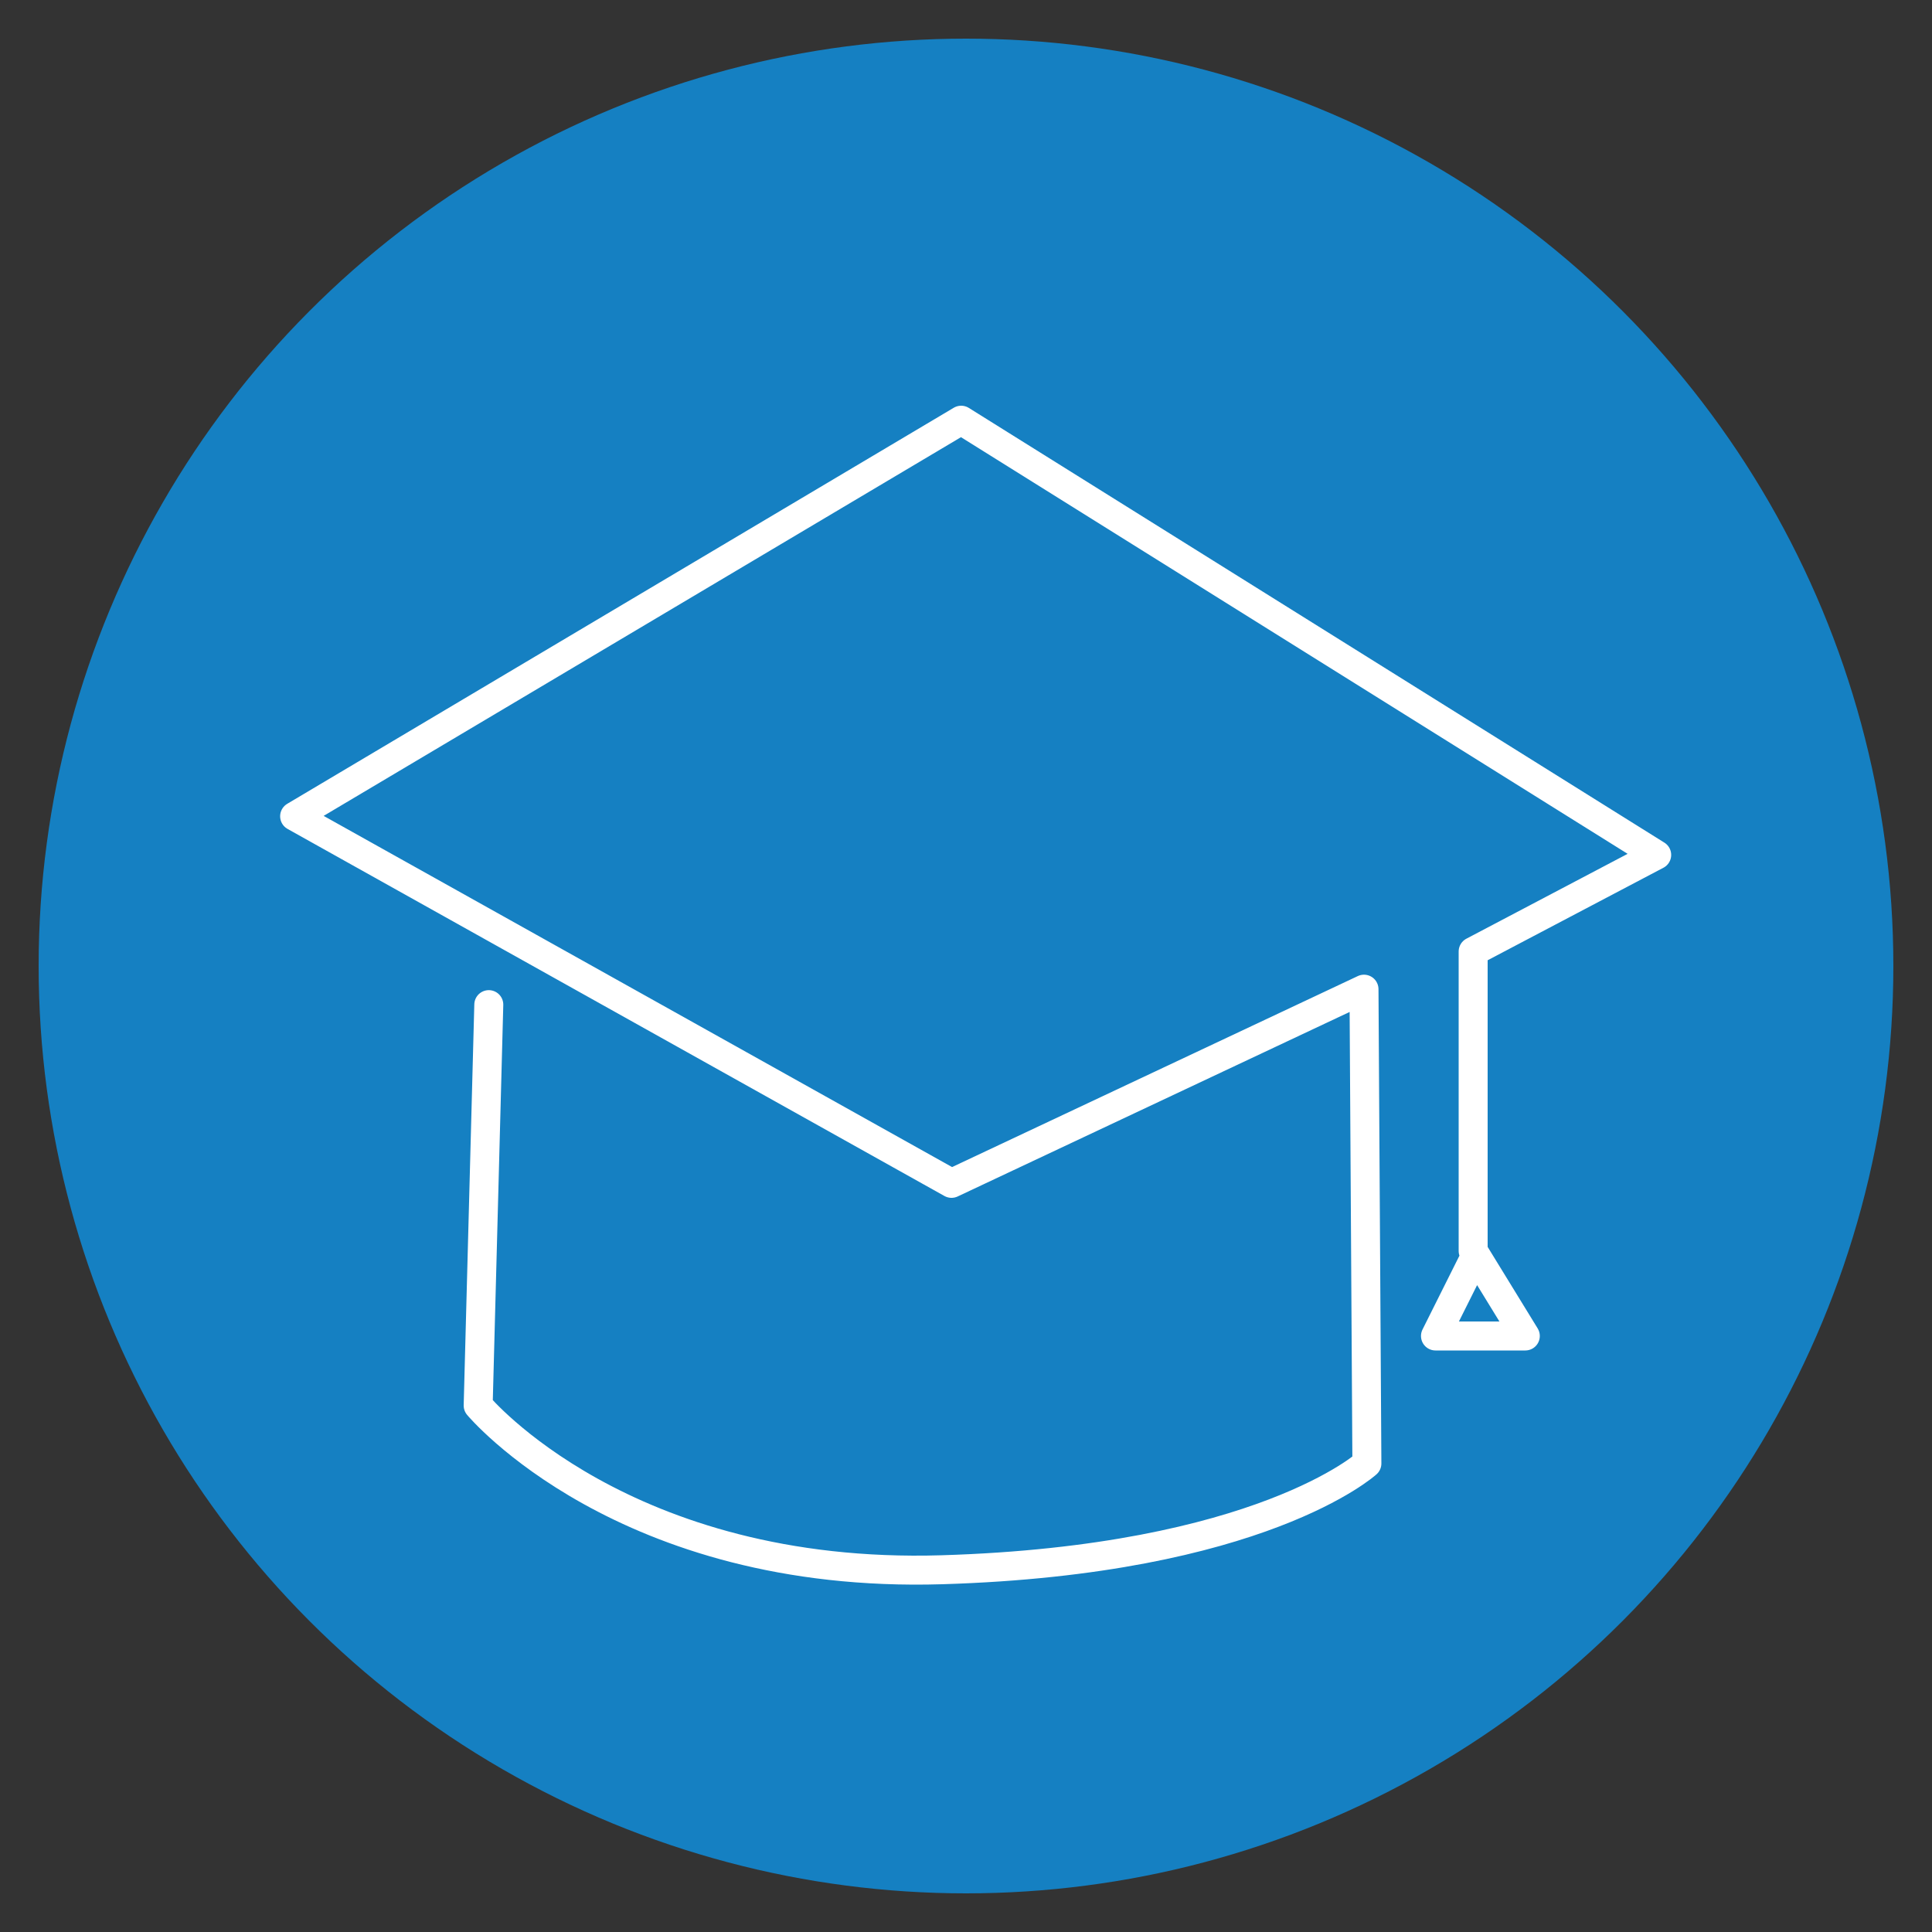
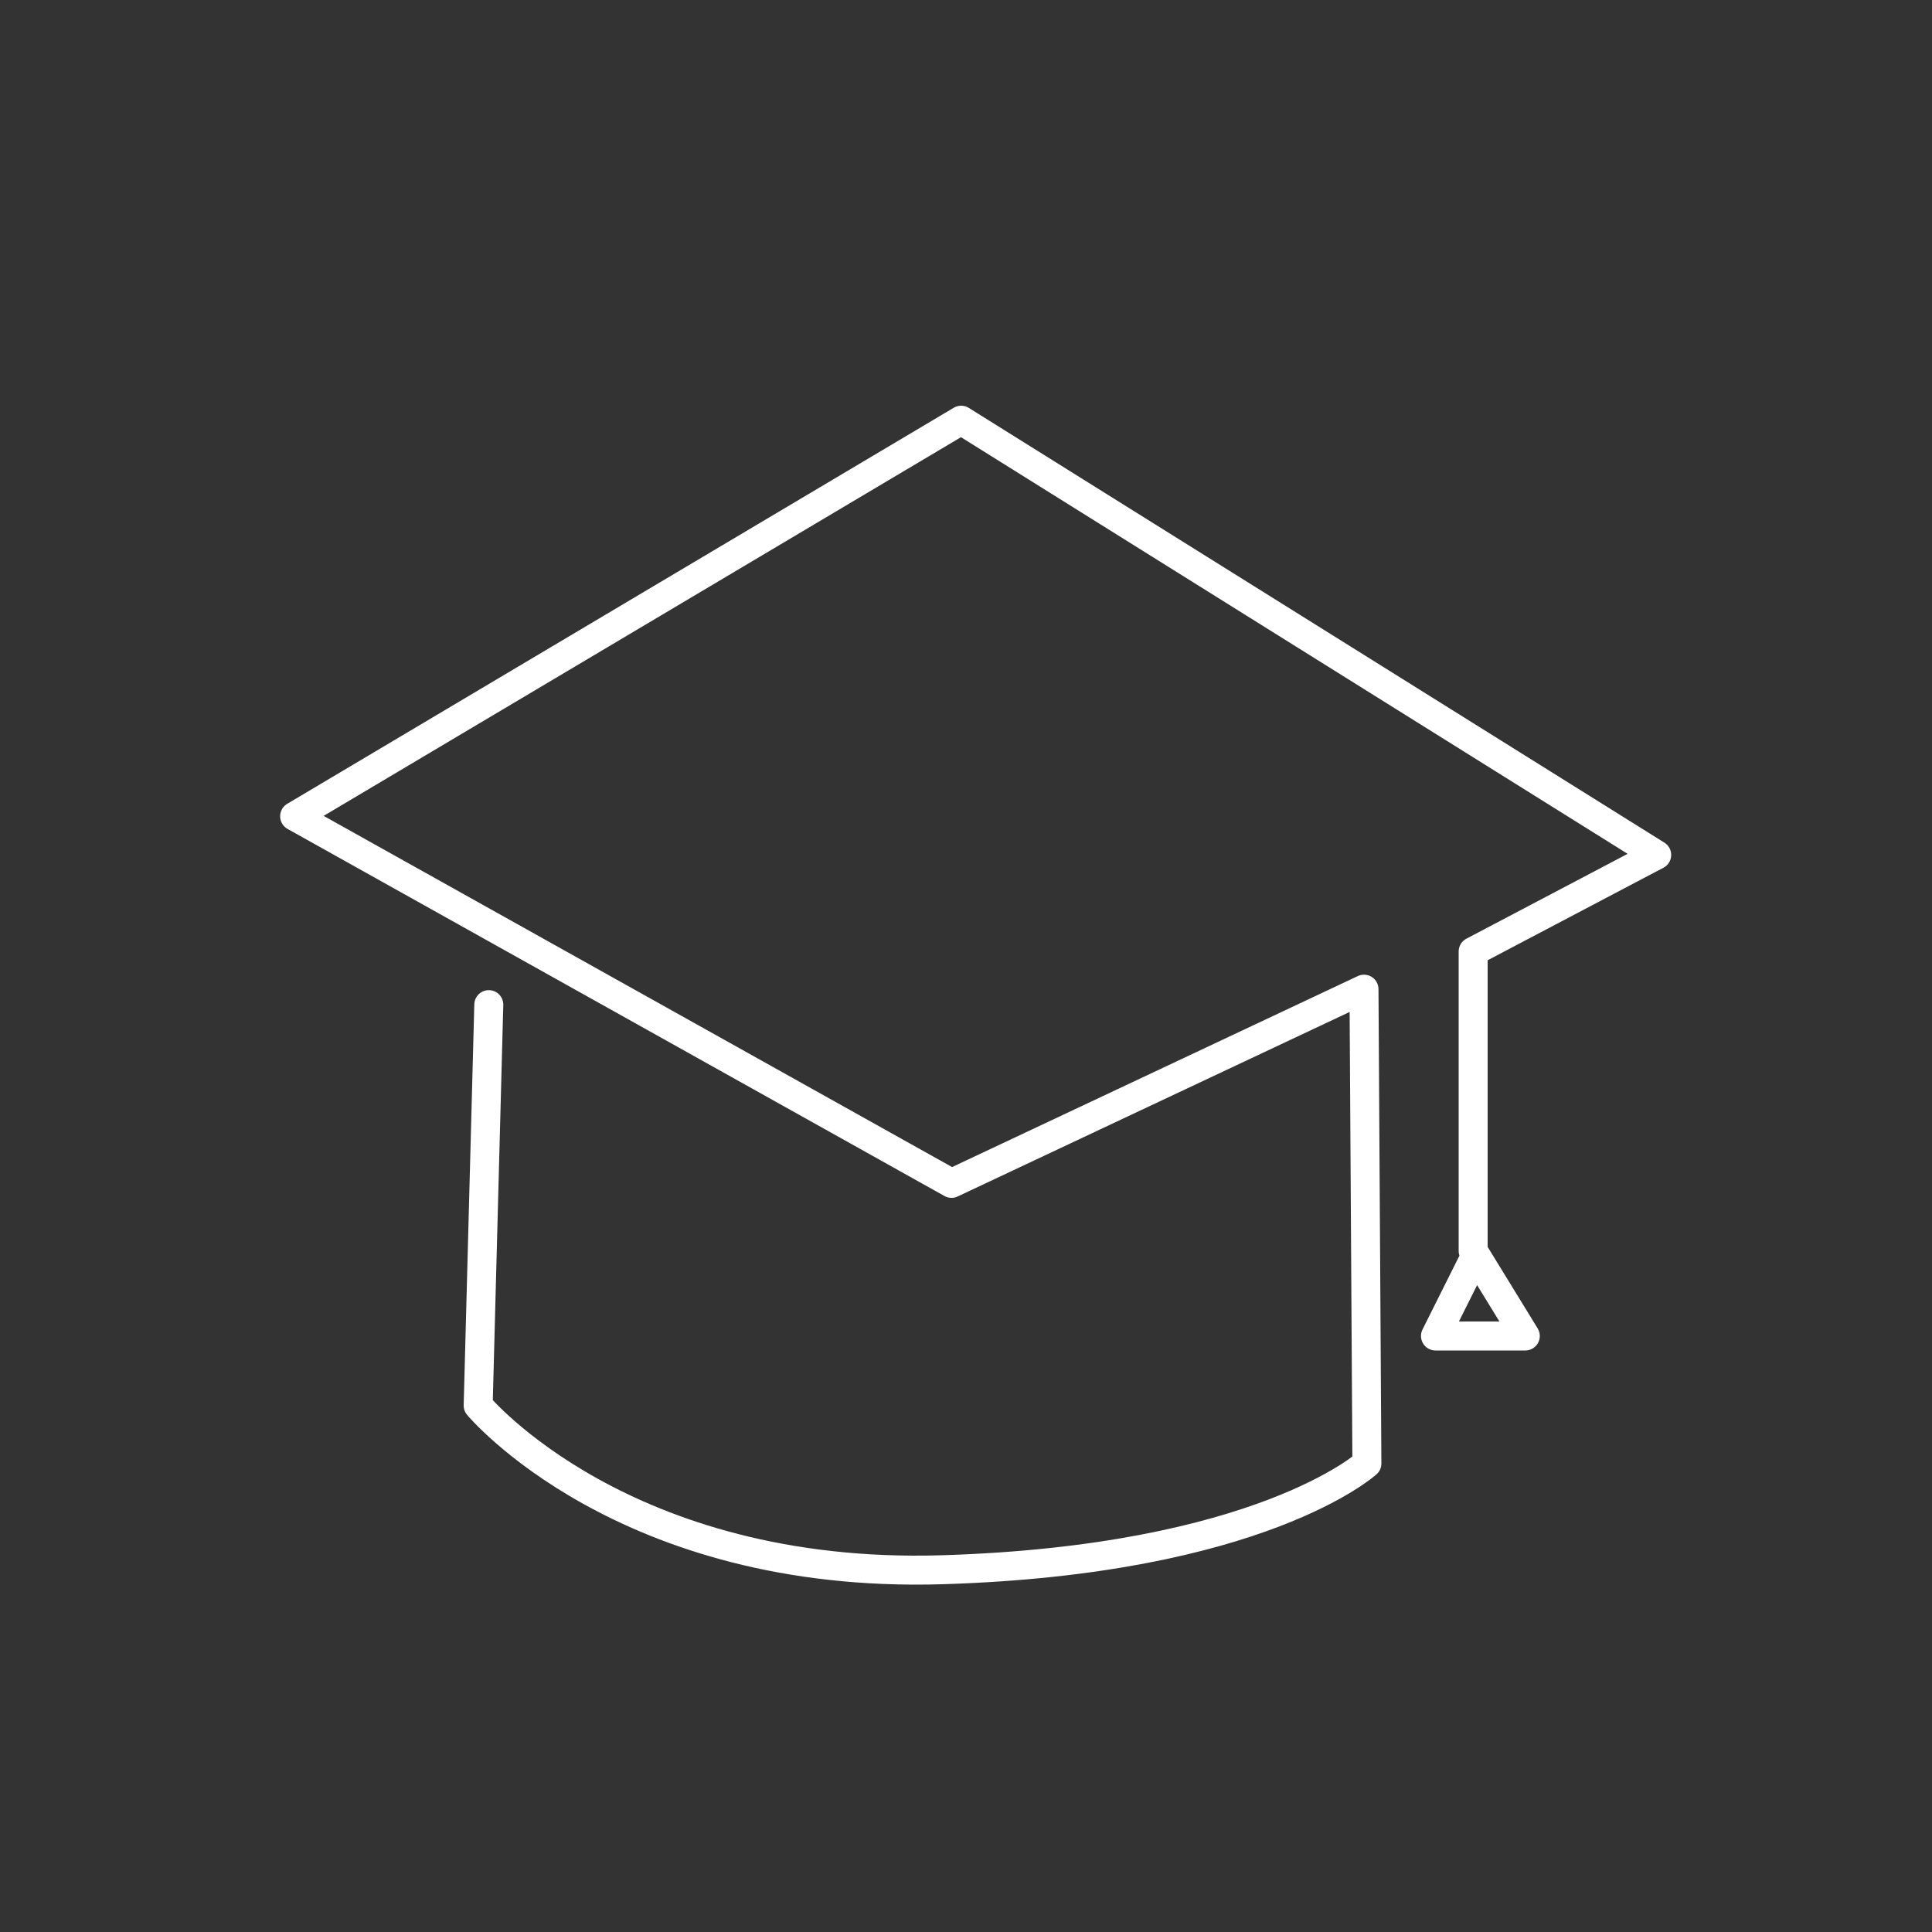
<svg xmlns="http://www.w3.org/2000/svg" version="1.1" id="Ebene_1" x="0px" y="0px" viewBox="0 0 200 200" enable-background="new 0 0 200 200" xml:space="preserve">
  <rect x="0" y="0" width="200" height="200" fill="#333333" stroke="none" />
-   <circle fill="#1580C2" cx="100" cy="100" r="96" />
  <path fill="none" stroke="#FFFFFF" stroke-width="3" stroke-linecap="round" stroke-linejoin="round" stroke-miterlimit="10" d="  M50.6,104l-1.1,41.5c0,0,15,18,48,17s44-11,44-11l-0.3-49.1l-42.7,20.1l-68-38l69-41l72,45l-19,10v31l5.4,8.8h-9.3l3.9-7.8" />
</svg>